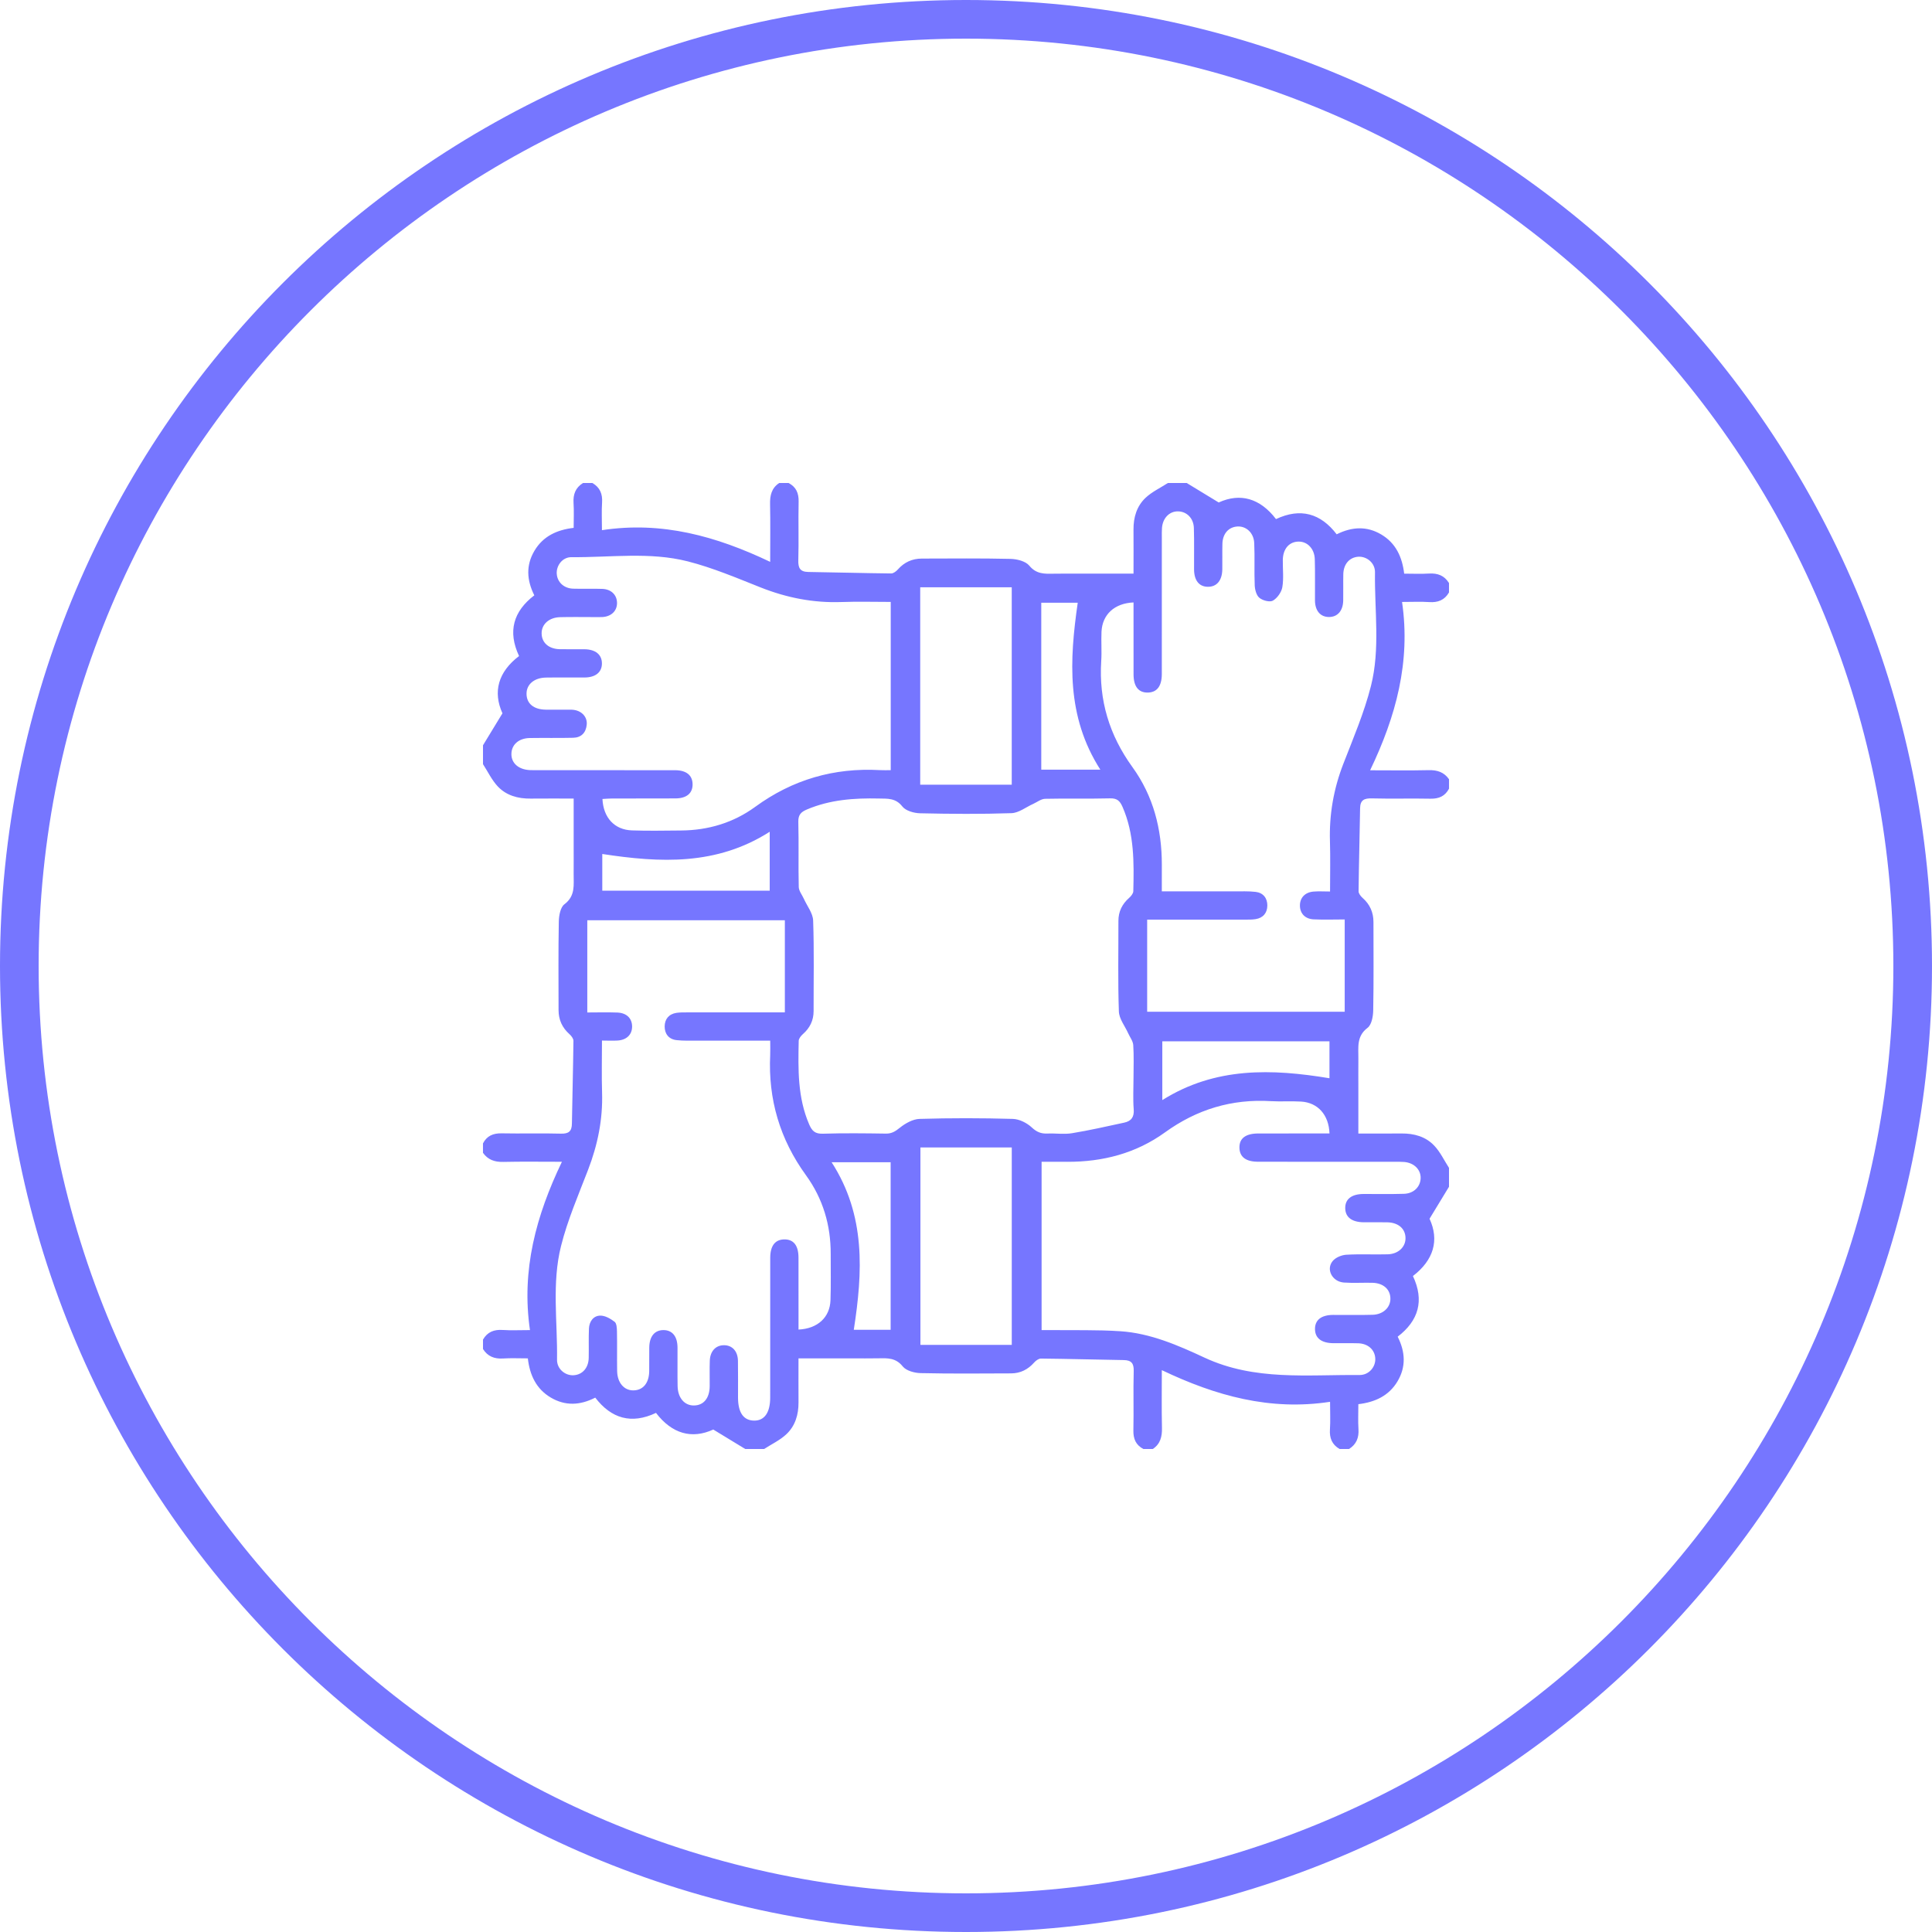
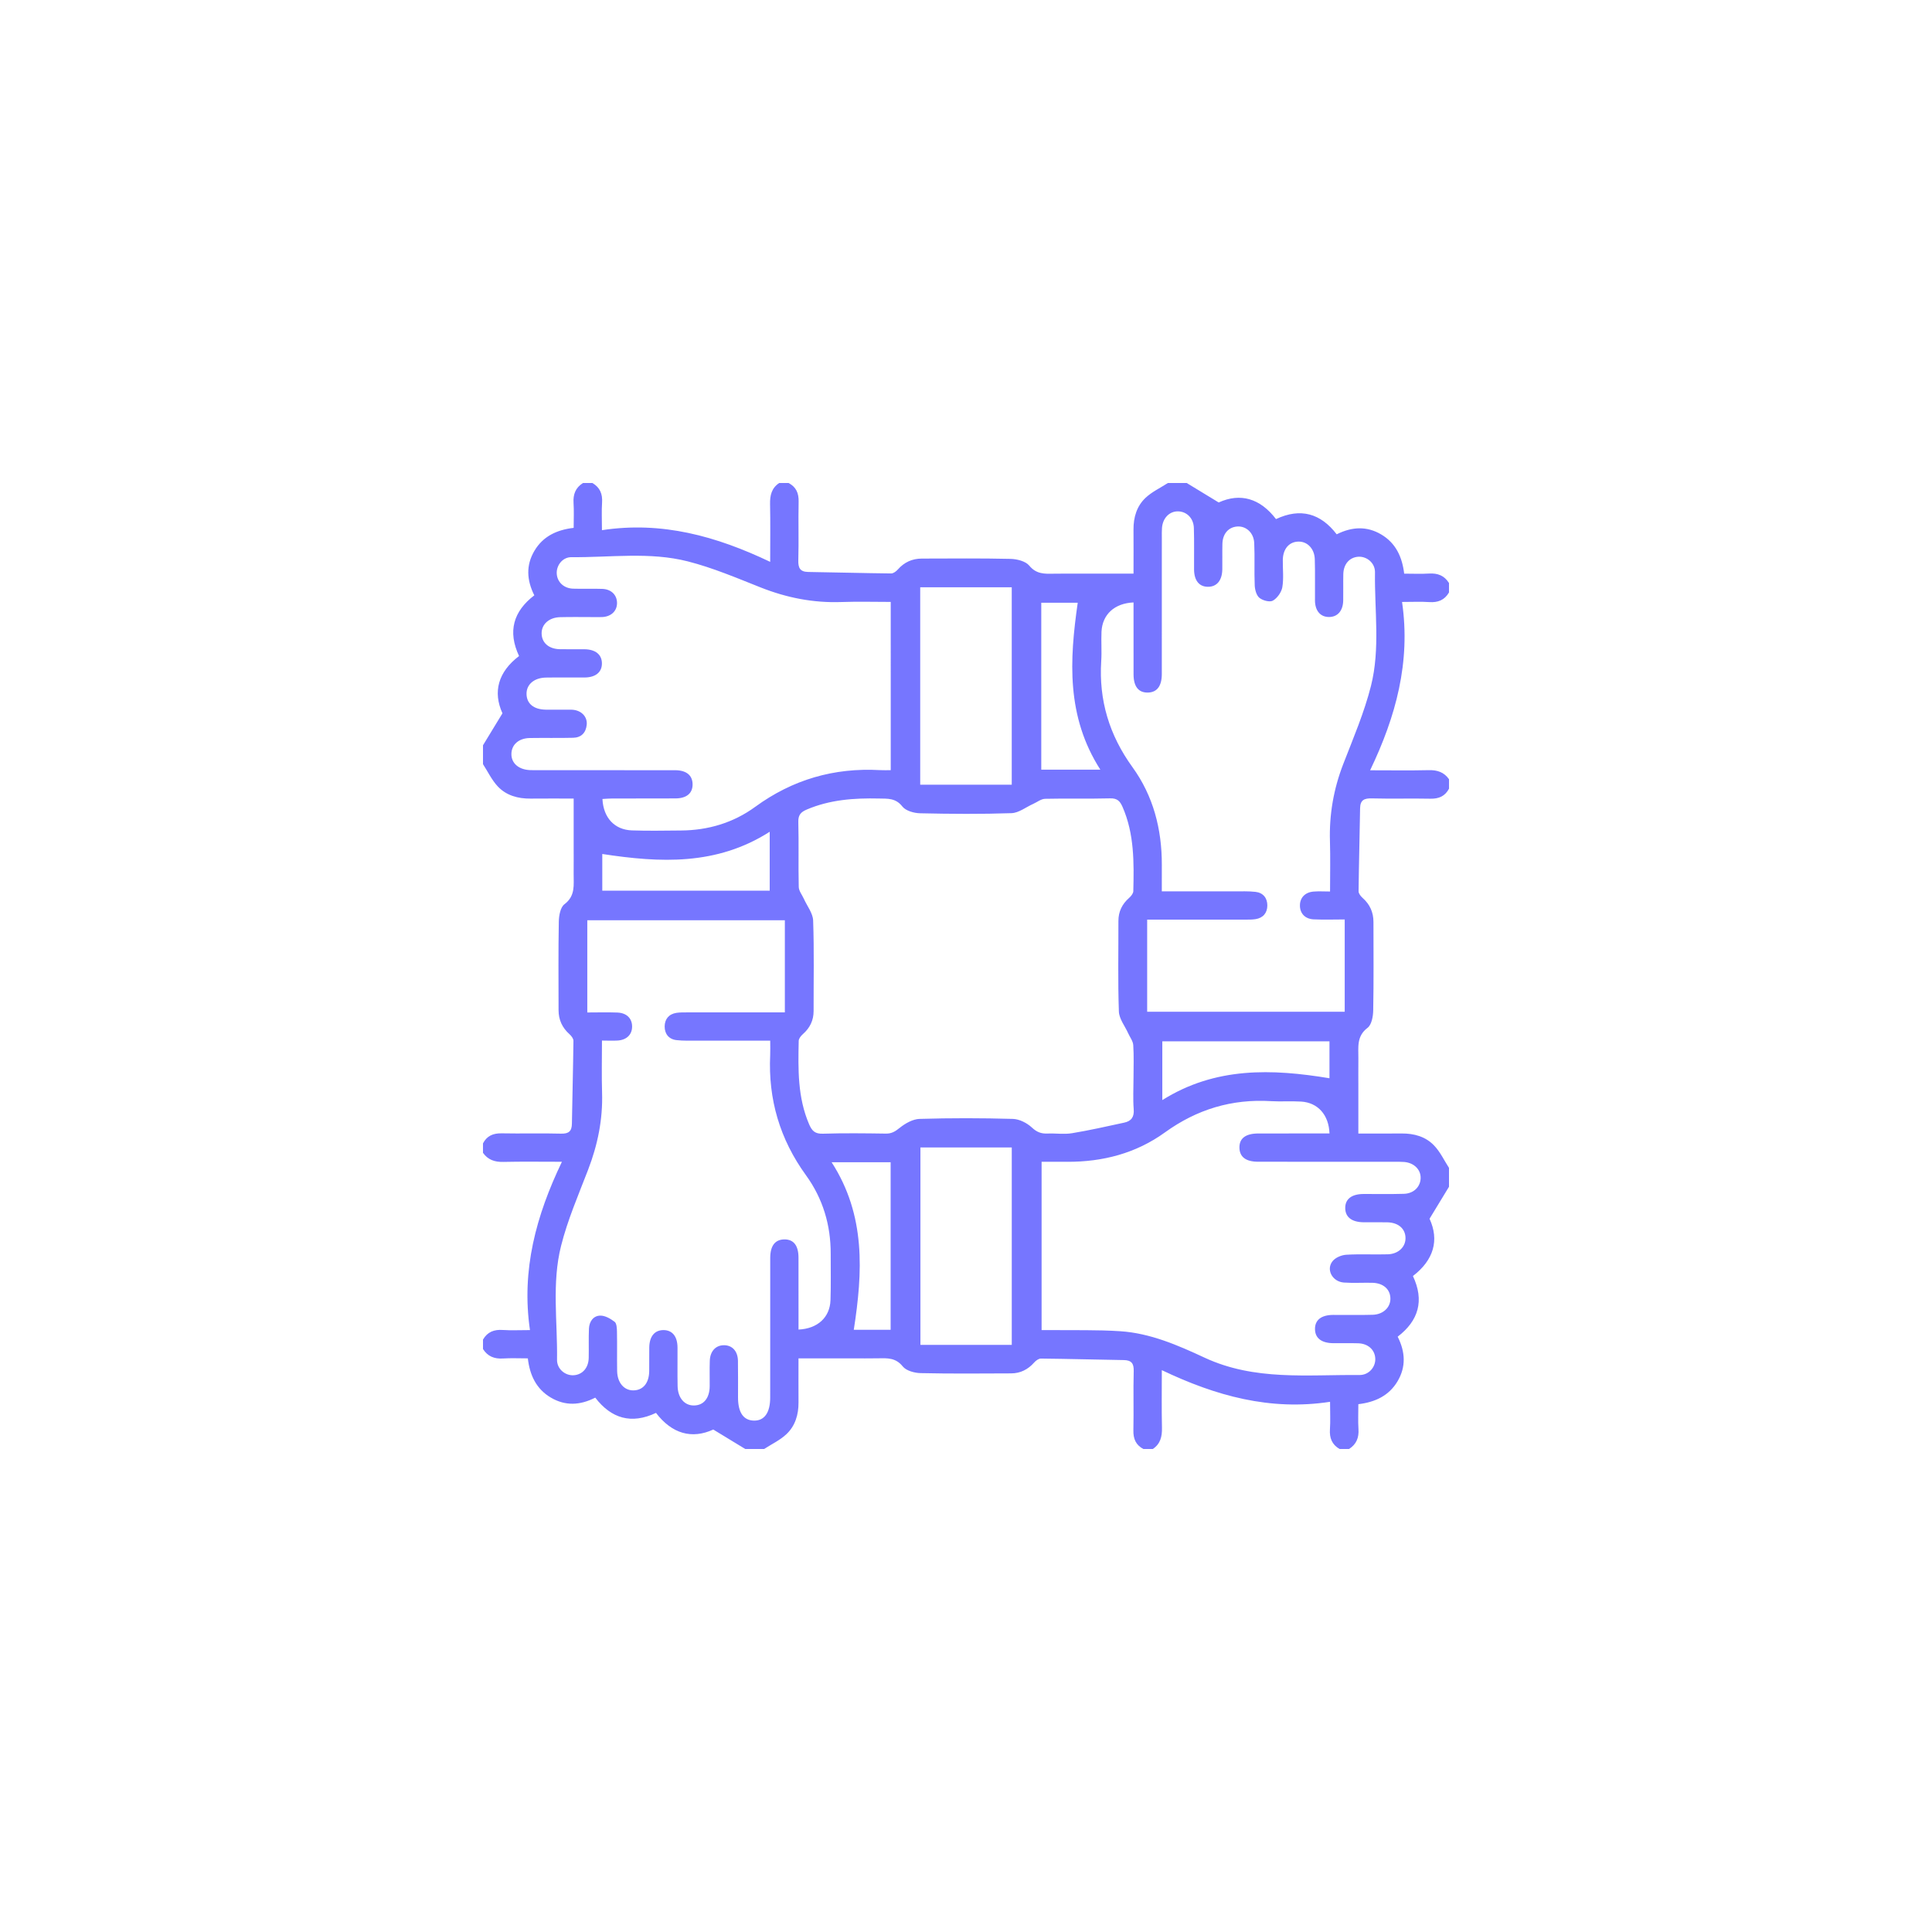
<svg xmlns="http://www.w3.org/2000/svg" version="1.1" id="Calque_1" x="0px" y="0px" width="100px" height="100px" viewBox="0 0 100 100" xml:space="preserve">
-   <path fill="#7676FF" d="M50,2c26.467,0,48,21.532,48,48c0,26.467-21.533,48-48,48C23.533,98,2,76.467,2,50C2,23.533,23.533,2,50,2 M50,0C22.385,0,0,22.386,0,50c0,27.613,22.385,50,50,50c27.612,0,50-22.387,50-50C100,22.386,77.611,0,50,0L50,0z" />
  <path fill-rule="evenodd" clip-rule="evenodd" fill="#7676FF" d="M75,60.449c0,0.325,0,0.65,0,0.977 c-0.32,0.527-0.641,1.053-1.007,1.656c0.511,1.111,0.217,2.139-0.86,2.965c0.598,1.27,0.295,2.311-0.789,3.139 c0.396,0.788,0.438,1.557-0.005,2.305c-0.446,0.754-1.166,1.086-2.031,1.189c0,0.448-0.021,0.87,0.006,1.288 c0.03,0.448-0.108,0.791-0.489,1.032c-0.162,0-0.325,0-0.488,0c-0.395-0.229-0.53-0.57-0.499-1.021 c0.029-0.43,0.006-0.863,0.006-1.422c-3.103,0.475-5.922-0.309-8.708-1.639c0,1.079-0.014,2.033,0.007,2.988 c0.01,0.451-0.08,0.83-0.474,1.094c-0.162,0-0.325,0-0.488,0c-0.386-0.205-0.526-0.521-0.517-0.962 c0.023-1.024-0.012-2.05,0.017-3.075c0.011-0.402-0.127-0.56-0.516-0.566c-1.43-0.023-2.859-0.063-4.289-0.078 c-0.116,0-0.26,0.105-0.346,0.203c-0.321,0.363-0.716,0.563-1.196,0.564c-1.562,0.006-3.124,0.021-4.686-0.014 c-0.317-0.007-0.743-0.123-0.923-0.347c-0.359-0.449-0.785-0.429-1.254-0.419c-0.472,0.01-0.943,0.002-1.416,0.002 c-0.89,0-1.78,0-2.725,0c0,0.797-0.004,1.54,0.001,2.284c0.004,0.63-0.172,1.214-0.626,1.641c-0.331,0.312-0.766,0.515-1.154,0.767 c-0.325,0-0.65,0-0.976,0c-0.527-0.32-1.054-0.642-1.656-1.008c-1.111,0.51-2.14,0.22-2.965-0.861 c-1.271,0.6-2.311,0.297-3.144-0.79c-0.784,0.403-1.554,0.438-2.3-0.003c-0.754-0.445-1.09-1.163-1.189-2.029 c-0.448,0-0.87-0.021-1.289,0.006c-0.446,0.028-0.791-0.109-1.032-0.49c0-0.163,0-0.326,0-0.488 c0.229-0.397,0.571-0.529,1.022-0.498c0.43,0.029,0.863,0.006,1.409,0.006c-0.453-3.102,0.316-5.924,1.654-8.712 c-1.098,0-2.068-0.015-3.039,0.007c-0.44,0.01-0.79-0.107-1.047-0.471c0-0.163,0-0.326,0-0.488c0.204-0.391,0.524-0.527,0.963-0.52 c1.024,0.021,2.05-0.012,3.074,0.016c0.4,0.012,0.561-0.125,0.566-0.515c0.023-1.43,0.063-2.859,0.079-4.289 c0.002-0.115-0.108-0.257-0.205-0.344c-0.376-0.335-0.565-0.745-0.565-1.245c-0.001-1.53-0.016-3.06,0.013-4.588 c0.006-0.307,0.083-0.736,0.291-0.892c0.581-0.438,0.471-1.009,0.477-1.576c0.005-0.488,0.001-0.976,0.001-1.464 c0-0.792,0-1.584,0-2.431c-0.781,0-1.51-0.005-2.237,0.002c-0.646,0.006-1.248-0.16-1.689-0.628 c-0.313-0.332-0.515-0.766-0.767-1.155c0-0.326,0-0.651,0-0.977c0.321-0.527,0.642-1.053,1.007-1.654 c-0.504-1.113-0.222-2.143,0.86-2.965c-0.598-1.272-0.296-2.313,0.789-3.142c-0.396-0.788-0.437-1.557,0.006-2.304 c0.445-0.755,1.165-1.087,2.031-1.188c0-0.448,0.021-0.87-0.006-1.289c-0.029-0.447,0.104-0.792,0.488-1.032 c0.163,0,0.326,0,0.488,0c0.396,0.229,0.531,0.571,0.5,1.021c-0.029,0.43-0.006,0.863-0.006,1.42 c3.103-0.475,5.922,0.312,8.708,1.64c0-1.078,0.014-2.033-0.006-2.987c-0.01-0.452,0.077-0.833,0.472-1.094c0.163,0,0.326,0,0.488,0 c0.389,0.206,0.527,0.523,0.518,0.962c-0.022,1.008,0.012,2.018-0.016,3.026c-0.012,0.401,0.082,0.609,0.516,0.616 c1.43,0.021,2.859,0.062,4.289,0.077c0.116,0.001,0.259-0.107,0.345-0.204c0.334-0.379,0.746-0.565,1.246-0.566 c1.529-0.002,3.06-0.02,4.588,0.016c0.334,0.008,0.779,0.118,0.97,0.349c0.365,0.444,0.787,0.427,1.256,0.418 c0.488-0.01,0.977-0.003,1.465-0.003c0.874,0,1.748,0,2.675,0c0-0.796,0.005-1.54-0.001-2.284c-0.005-0.631,0.17-1.213,0.624-1.641 c0.332-0.312,0.767-0.514,1.155-0.766c0.326,0,0.651,0,0.977,0c0.527,0.32,1.054,0.641,1.654,1.007 c1.113-0.508,2.142-0.219,2.966,0.86c1.271-0.597,2.313-0.295,3.141,0.788c0.788-0.394,1.557-0.435,2.304,0.007 c0.755,0.446,1.087,1.165,1.189,2.029c0.449,0,0.871,0.021,1.289-0.005c0.447-0.028,0.792,0.107,1.031,0.49c0,0.163,0,0.325,0,0.488 c-0.229,0.395-0.57,0.53-1.021,0.499c-0.43-0.03-0.863-0.007-1.409-0.007c0.452,3.102-0.315,5.925-1.653,8.713 c1.097,0,2.068,0.016,3.039-0.007c0.44-0.01,0.79,0.106,1.045,0.471c0,0.163,0,0.325,0,0.488c-0.205,0.388-0.524,0.528-0.963,0.519 c-1.008-0.021-2.018,0.011-3.025-0.016c-0.4-0.011-0.609,0.081-0.615,0.516c-0.021,1.43-0.063,2.859-0.078,4.289 c-0.002,0.115,0.108,0.258,0.206,0.344c0.379,0.334,0.563,0.747,0.564,1.246c0.001,1.53,0.016,3.059-0.013,4.588 c-0.006,0.308-0.084,0.734-0.292,0.892c-0.579,0.438-0.47,1.01-0.476,1.577c-0.005,0.521-0.001,1.041-0.001,1.562 c0,0.76,0,1.52,0,2.332c0.782,0,1.511,0.006,2.238-0.002c0.646-0.006,1.248,0.16,1.689,0.629C74.547,59.625,74.749,60.061,75,60.449 z M58.67,55.803c0-0.57,0.025-1.142-0.013-1.708c-0.014-0.211-0.173-0.412-0.265-0.618c-0.168-0.373-0.466-0.742-0.479-1.122 c-0.055-1.56-0.021-3.122-0.024-4.684c-0.001-0.487,0.191-0.876,0.555-1.197c0.1-0.089,0.213-0.228,0.216-0.346 c0.036-1.481,0.056-2.962-0.558-4.364c-0.131-0.299-0.275-0.451-0.64-0.441c-1.122,0.029-2.245-0.003-3.366,0.023 c-0.209,0.005-0.413,0.171-0.619,0.264c-0.374,0.167-0.743,0.466-1.123,0.479c-1.575,0.054-3.154,0.041-4.731,0.006 c-0.316-0.007-0.742-0.127-0.917-0.351c-0.347-0.445-0.763-0.403-1.215-0.413c-1.277-0.029-2.532,0.059-3.729,0.569 c-0.301,0.128-0.451,0.275-0.441,0.64c0.029,1.121-0.004,2.244,0.022,3.367c0.005,0.208,0.174,0.412,0.266,0.617 c0.168,0.374,0.466,0.743,0.479,1.122c0.055,1.56,0.021,3.123,0.024,4.685c0,0.487-0.192,0.876-0.556,1.196 c-0.1,0.088-0.213,0.229-0.215,0.348c-0.031,1.464-0.061,2.927,0.539,4.318c0.146,0.34,0.304,0.5,0.707,0.487 c1.089-0.034,2.18-0.021,3.269-0.005c0.301,0.004,0.486-0.116,0.716-0.301c0.286-0.229,0.675-0.45,1.025-0.46 c1.609-0.048,3.221-0.046,4.83,0c0.336,0.01,0.729,0.21,0.98,0.444c0.255,0.238,0.483,0.328,0.81,0.314 c0.422-0.02,0.854,0.051,1.267-0.017c0.907-0.149,1.806-0.354,2.705-0.548c0.365-0.078,0.524-0.29,0.491-0.695 C58.638,56.878,58.67,56.338,58.67,55.803z M60.135,46.136c1.295,0,2.514-0.001,3.732,0.001c0.374,0.001,0.751-0.016,1.12,0.026 c0.393,0.045,0.612,0.322,0.61,0.705c-0.002,0.381-0.215,0.645-0.61,0.707c-0.176,0.027-0.356,0.025-0.535,0.025 c-1.514,0.002-3.026,0-4.54,0c-0.173,0-0.346,0-0.535,0c0,1.627,0,3.183,0,4.767c3.418,0,6.81,0,10.225,0c0-1.586,0-3.142,0-4.776 c-0.543,0-1.076,0.02-1.607-0.005c-0.447-0.021-0.709-0.31-0.711-0.711c-0.003-0.403,0.259-0.689,0.699-0.727 c0.27-0.023,0.543-0.004,0.86-0.004c0-0.909,0.021-1.752-0.005-2.594c-0.043-1.385,0.188-2.711,0.689-4.006 c0.516-1.332,1.084-2.658,1.433-4.037c0.487-1.925,0.18-3.917,0.209-5.881c0.008-0.494-0.432-0.838-0.867-0.809 c-0.452,0.031-0.762,0.382-0.773,0.899c-0.01,0.456,0.004,0.911-0.005,1.366c-0.01,0.533-0.29,0.852-0.732,0.854 c-0.443,0.002-0.723-0.315-0.729-0.849c-0.007-0.715,0.013-1.432-0.01-2.147c-0.018-0.539-0.382-0.91-0.833-0.907 c-0.489,0.002-0.813,0.371-0.822,0.949c-0.007,0.472,0.053,0.953-0.025,1.412c-0.045,0.26-0.261,0.564-0.488,0.695 c-0.161,0.092-0.524-0.004-0.696-0.143c-0.156-0.126-0.235-0.419-0.245-0.643c-0.031-0.73,0.008-1.465-0.026-2.195 c-0.024-0.535-0.422-0.887-0.877-0.856s-0.758,0.375-0.77,0.9c-0.011,0.439,0.002,0.878-0.005,1.318 c-0.009,0.572-0.282,0.901-0.737,0.902c-0.458,0.001-0.721-0.32-0.725-0.901c-0.006-0.715,0.013-1.432-0.01-2.147 c-0.017-0.508-0.374-0.851-0.824-0.856c-0.442-0.005-0.786,0.347-0.826,0.854c-0.013,0.161-0.008,0.325-0.008,0.488 c0,2.359,0.002,4.717-0.001,7.077c-0.001,0.629-0.253,0.952-0.726,0.96c-0.479,0.008-0.734-0.312-0.737-0.935 c-0.004-0.928-0.001-1.855-0.001-2.782c0-0.316,0-0.632,0-0.948c-0.992,0.042-1.617,0.629-1.658,1.519 c-0.023,0.503,0.019,1.01-0.014,1.513c-0.13,2.03,0.42,3.84,1.616,5.492c1.082,1.495,1.524,3.215,1.521,5.053 C60.134,45.193,60.135,45.63,60.135,46.136z M31.158,53.859c0,0.94-0.022,1.816,0.005,2.691c0.044,1.389-0.227,2.708-0.724,4 c-0.501,1.303-1.062,2.597-1.4,3.944c-0.484,1.927-0.178,3.919-0.207,5.882c-0.008,0.492,0.434,0.837,0.868,0.806 c0.452-0.032,0.762-0.384,0.772-0.901c0.011-0.504-0.01-1.009,0.012-1.512c0.016-0.363,0.223-0.664,0.581-0.673 c0.251-0.007,0.534,0.157,0.747,0.319c0.106,0.081,0.119,0.326,0.122,0.498c0.014,0.684-0.002,1.367,0.009,2.05 c0.01,0.604,0.356,1.007,0.839,1.003c0.503-0.004,0.815-0.38,0.821-1c0.005-0.406-0.003-0.813,0.003-1.221 c0.008-0.574,0.276-0.898,0.735-0.9c0.456,0,0.723,0.324,0.727,0.9c0.005,0.666-0.008,1.334,0.005,2 c0.011,0.607,0.356,1.006,0.841,1.002c0.505-0.003,0.813-0.374,0.82-0.998c0.004-0.439-0.011-0.879,0.005-1.318 c0.018-0.497,0.309-0.803,0.734-0.803c0.427-0.001,0.714,0.307,0.723,0.803c0.011,0.635,0.003,1.27,0.004,1.904 c0.001,0.783,0.285,1.189,0.833,1.195c0.537,0.006,0.832-0.416,0.832-1.197c0.002-2.408-0.001-4.815,0.002-7.224 c0.001-0.63,0.252-0.95,0.727-0.958c0.479-0.006,0.733,0.311,0.736,0.936c0.004,0.96,0.001,1.92,0.001,2.881c0,0.283,0,0.566,0,0.85 c0.993-0.046,1.624-0.633,1.655-1.521c0.028-0.796,0.008-1.594,0.011-2.392c0.006-1.493-0.405-2.868-1.278-4.072 c-1.354-1.866-1.963-3.935-1.854-6.228c0.011-0.236,0.001-0.473,0.001-0.742c-1.297,0-2.516,0.002-3.734,0 c-0.374-0.002-0.751,0.016-1.12-0.027c-0.393-0.046-0.611-0.323-0.609-0.706c0.003-0.38,0.216-0.644,0.611-0.705 c0.176-0.026,0.357-0.024,0.535-0.024c1.514-0.002,3.026-0.002,4.54-0.002c0.173,0,0.346,0,0.535,0c0-1.626,0-3.182,0-4.766 c-3.417,0-6.81,0-10.225,0c0,1.586,0,3.142,0,4.772c0.526,0,1.043-0.016,1.559,0.004c0.478,0.02,0.758,0.303,0.76,0.719 c0.002,0.417-0.276,0.699-0.749,0.73C31.715,53.874,31.459,53.859,31.158,53.859z M53.913,60.132c0,2.947,0,5.815,0,8.712 c0.172,0,0.301-0.001,0.429,0c1.22,0.016,2.442-0.021,3.658,0.061c1.549,0.104,2.977,0.729,4.35,1.368 c2.595,1.206,5.316,0.873,8.016,0.898c0.496,0.004,0.843-0.425,0.818-0.86c-0.025-0.453-0.377-0.77-0.891-0.783 c-0.422-0.012-0.846-0.002-1.269-0.004c-0.619-0.004-0.952-0.256-0.96-0.724c-0.008-0.474,0.322-0.737,0.937-0.74 c0.684-0.003,1.367,0.013,2.05-0.007c0.538-0.016,0.913-0.375,0.916-0.824c0.004-0.489-0.365-0.821-0.939-0.832 c-0.488-0.01-0.979,0.021-1.464-0.012c-0.605-0.041-0.947-0.684-0.581-1.118c0.152-0.182,0.46-0.308,0.705-0.322 c0.714-0.042,1.432-0.001,2.147-0.022c0.541-0.017,0.911-0.375,0.914-0.826c0.003-0.49-0.36-0.816-0.94-0.83 c-0.406-0.008-0.813,0-1.22-0.002c-0.619-0.006-0.953-0.262-0.96-0.729s0.326-0.731,0.94-0.735c0.7-0.005,1.399,0.013,2.099-0.009 c0.508-0.014,0.854-0.365,0.864-0.815c0.009-0.44-0.34-0.788-0.847-0.833c-0.179-0.015-0.358-0.01-0.537-0.01 c-2.343-0.001-4.686,0-7.028-0.002c-0.632-0.001-0.955-0.246-0.967-0.717c-0.013-0.49,0.314-0.744,0.977-0.746 c0.83-0.004,1.659-0.001,2.489-0.001c0.398,0,0.797,0,1.195,0c-0.033-0.964-0.605-1.597-1.465-1.65 c-0.519-0.032-1.042,0.009-1.561-0.022c-2.029-0.123-3.84,0.424-5.493,1.619c-1.494,1.08-3.213,1.527-5.052,1.52 C54.808,60.13,54.372,60.132,53.913,60.132z M46.104,31.155c-0.869,0-1.712-0.024-2.553,0.006c-1.455,0.052-2.837-0.222-4.188-0.758 c-1.237-0.491-2.475-1.017-3.759-1.345c-1.976-0.505-4.015-0.199-6.026-0.219c-0.468-0.004-0.789,0.438-0.761,0.858 c0.028,0.435,0.369,0.758,0.85,0.773c0.504,0.016,1.009-0.007,1.513,0.011c0.459,0.017,0.755,0.317,0.757,0.727 c0.003,0.41-0.295,0.702-0.751,0.73c-0.146,0.008-0.292,0.003-0.438,0.003c-0.586,0-1.172-0.011-1.758,0.004 c-0.57,0.014-0.958,0.365-0.956,0.834c0.002,0.489,0.369,0.813,0.948,0.824c0.423,0.007,0.847-0.002,1.27,0.002 c0.573,0.008,0.901,0.277,0.903,0.732c0.002,0.454-0.325,0.726-0.897,0.73c-0.667,0.005-1.335-0.007-2.002,0.004 c-0.607,0.011-1.005,0.353-1.003,0.837c0.002,0.509,0.368,0.815,0.997,0.824c0.374,0.005,0.748,0,1.122,0.001 c0.114,0.001,0.229-0.005,0.341,0.012c0.419,0.064,0.696,0.38,0.655,0.771c-0.042,0.412-0.283,0.661-0.7,0.671 c-0.748,0.019-1.497,0.001-2.245,0.013c-0.575,0.009-0.948,0.344-0.953,0.827c-0.005,0.474,0.371,0.805,0.952,0.833 c0.162,0.008,0.325,0.004,0.487,0.004c2.344,0,4.687-0.002,7.029,0.002c0.588,0.001,0.903,0.262,0.91,0.723 c0.006,0.467-0.305,0.734-0.888,0.737c-1.091,0.007-2.181,0-3.271,0.004c-0.17,0-0.339,0.016-0.507,0.025 c0.048,0.974,0.627,1.595,1.526,1.626c0.845,0.03,1.691,0.01,2.538,0.005c1.407-0.009,2.715-0.4,3.843-1.224 c1.937-1.413,4.08-2.033,6.458-1.901c0.186,0.011,0.372,0.002,0.557,0.002C46.104,36.923,46.104,34.065,46.104,31.155z M47.63,30.397c0,3.414,0,6.805,0,10.218c1.592,0,3.158,0,4.738,0c0-3.426,0-6.816,0-10.218 C50.774,30.397,49.219,30.397,47.63,30.397z M52.369,69.611c0-3.437,0-6.826,0-10.219c-1.602,0-3.167,0-4.728,0 c0,3.431,0,6.818,0,10.219C49.229,69.611,50.773,69.611,52.369,69.611z M56.954,39.838c-1.771-2.762-1.596-5.684-1.171-8.641 c-0.546,0-1.216,0-1.887,0c0,2.897,0,5.755,0,8.641C54.907,39.838,55.891,39.838,56.954,39.838z M31.174,46.102 c2.911,0,5.778,0,8.666,0c0-1.016,0-1.998,0-3.05c-2.75,1.758-5.684,1.607-8.666,1.15C31.174,44.752,31.174,45.4,31.174,46.102z M60.161,56.941c2.751-1.729,5.68-1.622,8.652-1.131c0-0.576,0-1.237,0-1.912c-2.897,0-5.766,0-8.652,0 C60.161,54.917,60.161,55.898,60.161,56.941z M46.099,68.83c0-2.914,0-5.781,0-8.672c-1.016,0-1.997,0-3.054,0 c1.774,2.752,1.61,5.687,1.147,8.672C44.749,68.83,45.397,68.83,46.099,68.83z" />
</svg>